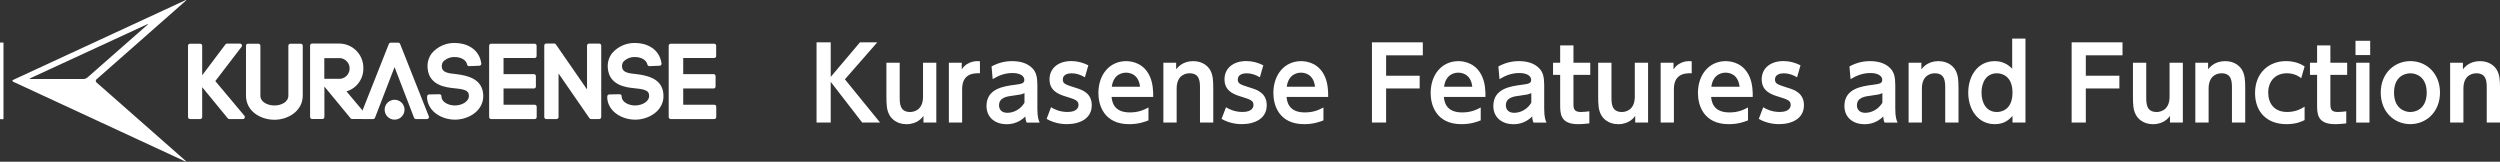
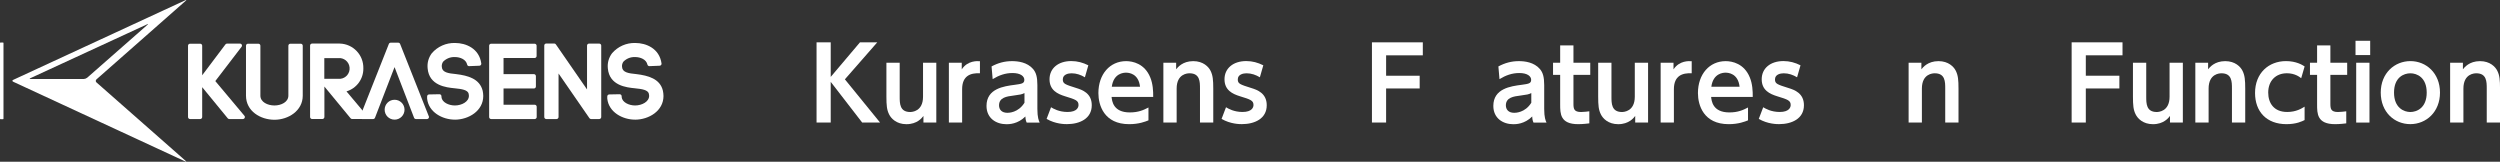
<svg xmlns="http://www.w3.org/2000/svg" id="_レイヤー_2" data-name="レイヤー 2" viewBox="0 0 845.26 54.68">
  <rect x="0" y="0" width="845.26" height="54.68" fill="#333333" stroke="none" />
  <defs>
    <style>
      .cls-1 {
        fill: #fff;
        stroke-width: 0px;
      }
    </style>
  </defs>
  <g id="_レイヤー_5" data-name="レイヤー 5">
    <g id="_コンテンツ" data-name="コンテンツ">
      <path class="cls-1" d="M1,14.37H.18c-.1,0-.18.08-.18.18h0v25.58c0,.1.08.18.18.18h.82c.1,0,.18-.08.18-.18h0V14.55c0-.1-.08-.18-.18-.18h0" />
      <path class="cls-1" d="M62.78.28c.32-.28.27-.36-.12-.19L4.47,27c-.38.18-.38.46,0,.64l58.19,26.95c.39.17.44.09.12-.19l-30.18-26.55c-.28-.25-.29-.68-.04-.96.01-.01.03-.03.04-.04L62.78.28ZM29.47,26.28c-.33.26-.72.41-1.14.43H10.33c-.36,0-.39-.12-.07-.27L49.78,8.2c.32-.15.37-.08.1.16l-20.41,17.92Z" />
      <path class="cls-1" d="M82.13,40.25h-4.57c-.22.01-.42-.08-.56-.25l-8.64-10.53v10.1c0,.37-.3.67-.67.68h-3.45c-.37,0-.67-.31-.67-.68V15.45c0-.37.3-.67.67-.67h3.45c.37,0,.67.3.67.67v10l7.87-10.45c.13-.17.33-.26.54-.26h4.38c.37,0,.67.3.67.67,0,.15-.05.29-.14.41l-8.88,11.59,9.76,11.64c.29.24.32.67.08.96-.13.15-.31.24-.51.24" />
      <path class="cls-1" d="M92.79,40.49c-4.67,0-9.62-2.86-9.62-8.16V15.45c0-.37.3-.67.67-.67,0,0,0,0,.01,0h3.52c.37,0,.67.3.67.67v16.91c0,2.14,2.44,3.3,4.75,3.3s4.71-1.17,4.71-3.33V15.45c0-.37.3-.67.67-.67h3.52c.37,0,.67.3.67.67v16.91c0,5.09-4.87,8.13-9.57,8.13" />
      <path class="cls-1" d="M124,39.05l-6.85-8.15c3.43-1.03,5.76-4.21,5.7-7.79.11-4.52-3.46-8.27-7.98-8.38-.19,0-.37,0-.56,0h-8.8c-.37,0-.67.3-.67.67v24.16c0,.37.3.67.67.68h3.49c.37,0,.67-.31.68-.68v-10.3l8.85,10.73c.13.16.32.25.52.25h4.54c.37,0,.67-.31.67-.68,0-.2-.09-.39-.25-.52M114.32,26.65h-4.67v-7h4.67c1.93-.21,3.67,1.19,3.87,3.13.21,1.93-1.19,3.67-3.13,3.87-.25.03-.5.03-.75,0" />
      <path class="cls-1" d="M144.36,40.25h-3.74c-.27,0-.52-.17-.62-.42l-6.6-17.14-6.61,17.12c-.1.26-.35.44-.63.44h-3.76c-.22,0-.43-.11-.56-.3-.12-.18-.15-.42-.06-.62l9.69-24.47c.1-.26.35-.43.63-.43h2.55c.28,0,.53.17.63.43l9.65,24.34c.07.11.11.24.11.37,0,.38-.3.68-.68.68" />
      <path class="cls-1" d="M153.78,40.45c-4.19,0-8.89-2.5-9.37-7.12v-.69c0-.18.06-.36.18-.5.12-.13.3-.21.48-.21l3.52-.07h0c.35,0,.65.28.67.63v.35c.19,1.76,2.45,2.82,4.54,2.82,2.28,0,4.74-1.25,4.74-3.27,0-.23-.03-.46-.08-.68-.3-1.31-2.32-1.62-4.73-1.86-2.81-.28-8.65-.87-9.15-6.76,0-.02,0-.04,0-.06-.18-1.8.33-3.59,1.42-5.03,1.96-2.28,4.84-3.55,7.85-3.47,3.65,0,8.16,1.82,8.88,6.93.02.19-.03.37-.15.52-.12.15-.3.24-.49.24l-3.45.14c-.33.03-.63-.2-.69-.52-.39-1.76-2.37-2.55-4.16-2.55h-.1c-1.45-.04-2.85.53-3.87,1.57-.36.52-.52,1.15-.44,1.78.12,1.83,2.1,2.16,4.88,2.42,3.87.48,7.94,1.53,8.94,5.65.12.58.18,1.16.19,1.75,0,5-4.9,8-9.64,8" />
      <path class="cls-1" d="M180.79,40.25h-14.74c-.37,0-.67-.31-.67-.68V15.45c0-.37.3-.67.67-.67h14.7c.37,0,.67.29.68.66,0,0,0,0,0,.01v3.48c0,.37-.29.67-.66.68,0,0-.01,0-.02,0h-10.5v5.45h10.26c.37,0,.67.3.68.67v3.52c0,.37-.31.67-.68.67h-10.26v5.49h10.54c.37,0,.67.31.67.68v3.48c0,.37-.3.67-.67.68" />
      <path class="cls-1" d="M202.61,40.25h-2.76c-.22,0-.43-.11-.56-.29l-10.44-15.11v14.72c0,.37-.3.67-.67.68h-3.49c-.37,0-.67-.31-.67-.68V15.38c0-.18.07-.35.2-.48.13-.12.3-.19.48-.19h2.7c.22,0,.42.11.54.29l10.54,15.24v-14.83c0-.37.3-.67.67-.67,0,0,0,0,.01,0h3.45c.37,0,.67.3.67.67v24.16c0,.37-.3.67-.67.68" />
      <path class="cls-1" d="M214.69,40.45c-4.18,0-8.89-2.5-9.37-7.12v-.69c0-.18.06-.36.18-.5.13-.13.3-.21.48-.21l3.52-.07c.36,0,.66.27.69.63v.27s0,.05,0,.08c.19,1.76,2.46,2.82,4.54,2.82,2.28,0,4.75-1.25,4.75-3.27,0-.23-.04-.46-.09-.68-.3-1.31-2.32-1.62-4.72-1.86-2.82-.28-8.65-.87-9.16-6.76v-.06c-.18-1.8.34-3.59,1.43-5.03,1.96-2.28,4.84-3.55,7.85-3.47,3.65,0,8.16,1.82,8.88,6.93.03.19-.03.38-.15.52-.12.15-.3.24-.49.24l-3.45.14c-.32.01-.61-.21-.68-.52-.39-1.76-2.38-2.55-4.17-2.55h-.1c-1.45-.04-2.85.53-3.86,1.57-.37.52-.53,1.15-.45,1.78.13,1.83,2.1,2.16,4.88,2.42,3.87.48,8,1.53,8.94,5.65.12.58.18,1.16.19,1.75,0,5-4.9,8-9.64,8" />
-       <path class="cls-1" d="M241.5,40.25h-14.73c-.38,0-.68-.3-.68-.68V15.45c0-.37.3-.67.67-.67,0,0,0,0,.01,0h14.7c.37,0,.67.3.67.67v3.48c0,.37-.29.67-.66.68,0,0,0,0-.01,0h-10.47v5.45h10.27c.37,0,.67.3.67.67v3.52c0,.37-.3.67-.67.67h-10.27v5.49h10.5c.37,0,.67.31.67.68v3.48c0,.37-.3.67-.67.68" />
      <path class="cls-1" d="M133.4,33.73c-1.86,0-3.36,1.51-3.35,3.37s1.51,3.36,3.37,3.35c1.85,0,3.35-1.51,3.35-3.36,0-1.86-1.5-3.36-3.36-3.36,0,0,0,0-.01,0" />
      <path class="cls-1" d="M280.87,26l9.89-11.69h5.85l-10.95,12.51,11.9,14.62h-6.05l-10.64-13.77v13.77h-4.79V14.31h4.79v11.69Z" />
      <path class="cls-1" d="M316.57,21.21v20.23h-4.35v-2.24c-.48.65-2.11,2.79-5.75,2.79-3.4,0-5.2-1.97-5.85-3.3-.78-1.53-.92-3.06-.92-6.09v-11.39h4.49v11.49c0,2.24,0,5.17,3.54,5.17.58,0,4.35-.14,4.35-5.17v-11.49h4.49Z" />
      <path class="cls-1" d="M320.82,41.44v-20.23h4.35v2.24c2.01-3.03,5.24-2.82,6.15-2.75v4.08c-3.16-.17-6.02.82-6.02,5.37v11.29h-4.49Z" />
      <path class="cls-1" d="M335.23,22.47c2.21-1.19,4.42-1.8,6.94-1.8,1.97,0,5.13.34,7.14,2.69.99,1.19,1.43,2.65,1.43,5.41v8.06c0,2.89.48,3.98.78,4.62h-4.39c-.27-.58-.41-1.09-.44-2.07-2.58,2.58-5.51,2.62-6.39,2.62-3.54,0-6.76-2.04-6.76-6.19,0-5.88,5.88-6.66,9.59-7.14,2.21-.31,3.2-.41,3.2-1.67s-1.33-2.31-4.01-2.31c-2.45,0-4.62.78-6.7,2.07l-.37-4.28ZM346.38,31.47c-1.02.48-1.29.51-3.77.85-2.14.27-4.83.61-4.83,3.3,0,1.36.85,2.52,2.82,2.52.41,0,3.67,0,5.78-3.4v-3.26Z" />
      <path class="cls-1" d="M366.82,26.14c-1.36-.82-2.86-1.36-4.52-1.36-1.12,0-2.96.37-2.96,2.07,0,1.46.71,1.7,4.59,2.92,1.97.61,5.2,1.73,5.2,5.81,0,4.56-4.11,6.39-8.4,6.39-.71,0-3.84,0-6.87-1.77l1.5-3.94c.78.48,2.69,1.6,5.58,1.6,3.26,0,3.71-1.63,3.71-2.35,0-1.53-.99-1.87-4.56-2.96-2.52-.78-5.24-2.04-5.24-5.75s2.96-6.15,7.34-6.15c2.11,0,3.91.51,5.78,1.43l-1.16,4.05Z" />
      <path class="cls-1" d="M375.83,32.77c.14,1.33.51,5.24,6.15,5.24,2.96,0,4.69-.82,6.32-1.67v4.35c-1.02.41-3.2,1.29-6.53,1.29-8.5,0-10.4-6.43-10.4-10.5,0-6.39,3.88-10.81,9.38-10.81,2.21,0,6.26.82,8.16,5.51.88,2.11,1.02,4.59.99,6.6h-14.07ZM385.45,29.33c-.51-4.56-3.88-4.76-4.76-4.76-.75,0-4.18.17-4.79,4.76h9.55Z" />
      <path class="cls-1" d="M393.34,41.44v-20.23h4.32v2.21c.51-.61,2.14-2.75,5.78-2.75,3.4,0,5.2,1.94,5.85,3.26.78,1.56.92,3.09.92,6.12v11.39h-4.49v-11.49c0-2.28,0-5.17-3.54-5.17-.58,0-4.35.1-4.35,5.17v11.49h-4.49Z" />
      <path class="cls-1" d="M425.98,26.14c-1.36-.82-2.86-1.36-4.52-1.36-1.12,0-2.96.37-2.96,2.07,0,1.46.71,1.7,4.59,2.92,1.97.61,5.2,1.73,5.2,5.81,0,4.56-4.11,6.39-8.4,6.39-.71,0-3.84,0-6.87-1.77l1.5-3.94c.78.48,2.69,1.6,5.58,1.6,3.26,0,3.71-1.63,3.71-2.35,0-1.53-.99-1.87-4.56-2.96-2.52-.78-5.24-2.04-5.24-5.75s2.96-6.15,7.34-6.15c2.11,0,3.91.51,5.78,1.43l-1.16,4.05Z" />
-       <path class="cls-1" d="M434.99,32.77c.14,1.33.51,5.24,6.15,5.24,2.96,0,4.69-.82,6.32-1.67v4.35c-1.02.41-3.2,1.29-6.53,1.29-8.5,0-10.4-6.43-10.4-10.5,0-6.39,3.88-10.81,9.38-10.81,2.21,0,6.26.82,8.16,5.51.88,2.11,1.02,4.59.99,6.6h-14.07ZM444.61,29.33c-.51-4.56-3.88-4.76-4.76-4.76-.75,0-4.18.17-4.79,4.76h9.55Z" />
      <path class="cls-1" d="M480,25.59v4.32h-11.35v11.52h-4.79V14.31h17.2v4.39h-12.41v6.9h11.35Z" />
-       <path class="cls-1" d="M488.17,32.77c.14,1.33.51,5.24,6.15,5.24,2.96,0,4.69-.82,6.32-1.67v4.35c-1.02.41-3.2,1.29-6.53,1.29-8.5,0-10.4-6.43-10.4-10.5,0-6.39,3.88-10.81,9.38-10.81,2.21,0,6.25.82,8.16,5.51.88,2.11,1.02,4.59.99,6.6h-14.07ZM497.79,29.33c-.51-4.56-3.88-4.76-4.76-4.76-.75,0-4.18.17-4.79,4.76h9.55Z" />
      <path class="cls-1" d="M506.59,22.47c2.21-1.19,4.42-1.8,6.94-1.8,1.97,0,5.13.34,7.14,2.69.99,1.19,1.43,2.65,1.43,5.41v8.06c0,2.89.48,3.98.78,4.62h-4.39c-.27-.58-.41-1.09-.44-2.07-2.58,2.58-5.51,2.62-6.39,2.62-3.54,0-6.76-2.04-6.76-6.19,0-5.88,5.88-6.66,9.59-7.14,2.21-.31,3.2-.41,3.2-1.67s-1.33-2.31-4.01-2.31c-2.45,0-4.62.78-6.7,2.07l-.37-4.28ZM517.74,31.47c-1.02.48-1.29.51-3.77.85-2.14.27-4.83.61-4.83,3.3,0,1.36.85,2.52,2.82,2.52.41,0,3.67,0,5.78-3.4v-3.26Z" />
      <path class="cls-1" d="M527.5,15.36h4.49v5.85h5.68v4.11h-5.68v9.76c0,1.73.2,2.79,2.58,2.79,1.02,0,2.21-.17,2.79-.24v4.08c-.61.07-2.07.27-3.81.27-6.05,0-6.05-3.6-6.05-6.63v-10.03h-2.41v-4.11h2.41v-5.85Z" />
      <path class="cls-1" d="M557.22,21.21v20.23h-4.35v-2.24c-.48.65-2.11,2.79-5.75,2.79-3.4,0-5.2-1.97-5.85-3.3-.78-1.53-.92-3.06-.92-6.09v-11.39h4.49v11.49c0,2.24,0,5.17,3.54,5.17.58,0,4.35-.14,4.35-5.17v-11.49h4.49Z" />
      <path class="cls-1" d="M561.47,41.44v-20.23h4.35v2.24c2.01-3.03,5.24-2.82,6.15-2.75v4.08c-3.16-.17-6.02.82-6.02,5.37v11.29h-4.49Z" />
      <path class="cls-1" d="M578.54,32.77c.14,1.33.51,5.24,6.15,5.24,2.96,0,4.69-.82,6.32-1.67v4.35c-1.02.41-3.2,1.29-6.53,1.29-8.5,0-10.4-6.43-10.4-10.5,0-6.39,3.88-10.81,9.38-10.81,2.21,0,6.26.82,8.16,5.51.88,2.11,1.02,4.59.99,6.6h-14.07ZM588.16,29.33c-.51-4.56-3.88-4.76-4.76-4.76-.75,0-4.18.17-4.79,4.76h9.55Z" />
      <path class="cls-1" d="M607.61,26.14c-1.36-.82-2.86-1.36-4.52-1.36-1.12,0-2.96.37-2.96,2.07,0,1.46.71,1.7,4.59,2.92,1.97.61,5.2,1.73,5.2,5.81,0,4.56-4.11,6.39-8.4,6.39-.71,0-3.84,0-6.87-1.77l1.5-3.94c.78.48,2.69,1.6,5.58,1.6,3.26,0,3.71-1.63,3.71-2.35,0-1.53-.99-1.87-4.56-2.96-2.52-.78-5.24-2.04-5.24-5.75s2.96-6.15,7.34-6.15c2.11,0,3.91.51,5.78,1.43l-1.16,4.05Z" />
-       <path class="cls-1" d="M625.29,22.47c2.21-1.19,4.42-1.8,6.94-1.8,1.97,0,5.13.34,7.14,2.69.99,1.19,1.43,2.65,1.43,5.41v8.06c0,2.89.48,3.98.78,4.62h-4.39c-.27-.58-.41-1.09-.44-2.07-2.58,2.58-5.51,2.62-6.39,2.62-3.54,0-6.76-2.04-6.76-6.19,0-5.88,5.88-6.66,9.59-7.14,2.21-.31,3.2-.41,3.2-1.67s-1.33-2.31-4.01-2.31c-2.45,0-4.62.78-6.7,2.07l-.37-4.28ZM636.44,31.47c-1.02.48-1.29.51-3.77.85-2.14.27-4.83.61-4.83,3.3,0,1.36.85,2.52,2.82,2.52.41,0,3.67,0,5.78-3.4v-3.26Z" />
      <path class="cls-1" d="M645.31,41.44v-20.23h4.32v2.21c.51-.61,2.14-2.75,5.78-2.75,3.4,0,5.2,1.94,5.85,3.26.78,1.56.92,3.09.92,6.12v11.39h-4.49v-11.49c0-2.28,0-5.17-3.54-5.17-.58,0-4.35.1-4.35,5.17v11.49h-4.49Z" />
-       <path class="cls-1" d="M680.43,39.19c-1.05,1.12-2.58,2.79-5.98,2.79-5.58,0-8.98-4.79-8.98-10.67,0-5.51,3.09-10.64,8.98-10.64,3.09,0,4.93,1.6,5.88,2.55v-10.17h4.49v28.39h-4.39v-2.24ZM675.16,24.78c-3.54,0-5.2,2.99-5.2,6.53s1.67,6.56,5.2,6.56c1.73,0,5.27-.92,5.27-6.56s-3.57-6.53-5.27-6.53Z" />
      <path class="cls-1" d="M716.57,25.59v4.32h-11.35v11.52h-4.79V14.31h17.2v4.39h-12.41v6.9h11.35Z" />
      <path class="cls-1" d="M738.03,21.21v20.23h-4.35v-2.24c-.48.65-2.11,2.79-5.75,2.79-3.4,0-5.2-1.97-5.85-3.3-.78-1.53-.92-3.06-.92-6.09v-11.39h4.49v11.49c0,2.24,0,5.17,3.54,5.17.58,0,4.35-.14,4.35-5.17v-11.49h4.49Z" />
      <path class="cls-1" d="M742.25,41.44v-20.23h4.32v2.21c.51-.61,2.14-2.75,5.78-2.75,3.4,0,5.2,1.94,5.85,3.26.78,1.56.92,3.09.92,6.12v11.39h-4.49v-11.49c0-2.28,0-5.17-3.54-5.17-.58,0-4.35.1-4.35,5.17v11.49h-4.49Z" />
      <path class="cls-1" d="M779.2,40.59c-.82.41-2.75,1.39-6.12,1.39-6.77,0-10.64-4.25-10.64-10.54,0-6.73,4.62-10.78,10.47-10.78,3.47,0,5.58,1.33,6.29,1.8l-1.16,3.98c-.61-.48-2.18-1.67-4.83-1.67-3.77,0-6.32,2.55-6.32,6.53,0,3.5,1.87,6.56,6.42,6.56,3.03,0,4.9-1.19,5.88-1.8v4.52Z" />
      <path class="cls-1" d="M783.42,15.36h4.49v5.85h5.68v4.11h-5.68v9.76c0,1.73.2,2.79,2.58,2.79,1.02,0,2.21-.17,2.79-.24v4.08c-.61.07-2.07.27-3.81.27-6.05,0-6.05-3.6-6.05-6.63v-10.03h-2.41v-4.11h2.41v-5.85Z" />
      <path class="cls-1" d="M801.37,18.62h-4.96v-4.83h4.96v4.83ZM801.13,41.44h-4.49v-20.23h4.49v20.23Z" />
      <path class="cls-1" d="M814.97,20.66c5.34,0,10,4.08,10,10.64s-4.66,10.67-10.03,10.67-10-4.05-10-10.67,4.73-10.64,10.03-10.64ZM814.94,37.87c2.24,0,5.54-1.43,5.54-6.56s-3.3-6.53-5.51-6.53-5.54,1.33-5.54,6.53,3.4,6.56,5.51,6.56Z" />
      <path class="cls-1" d="M828.4,41.44v-20.23h4.32v2.21c.51-.61,2.14-2.75,5.78-2.75,3.4,0,5.2,1.94,5.85,3.26.78,1.56.92,3.09.92,6.12v11.39h-4.49v-11.49c0-2.28,0-5.17-3.54-5.17-.58,0-4.35.1-4.35,5.17v11.49h-4.49Z" />
    </g>
  </g>
</svg>